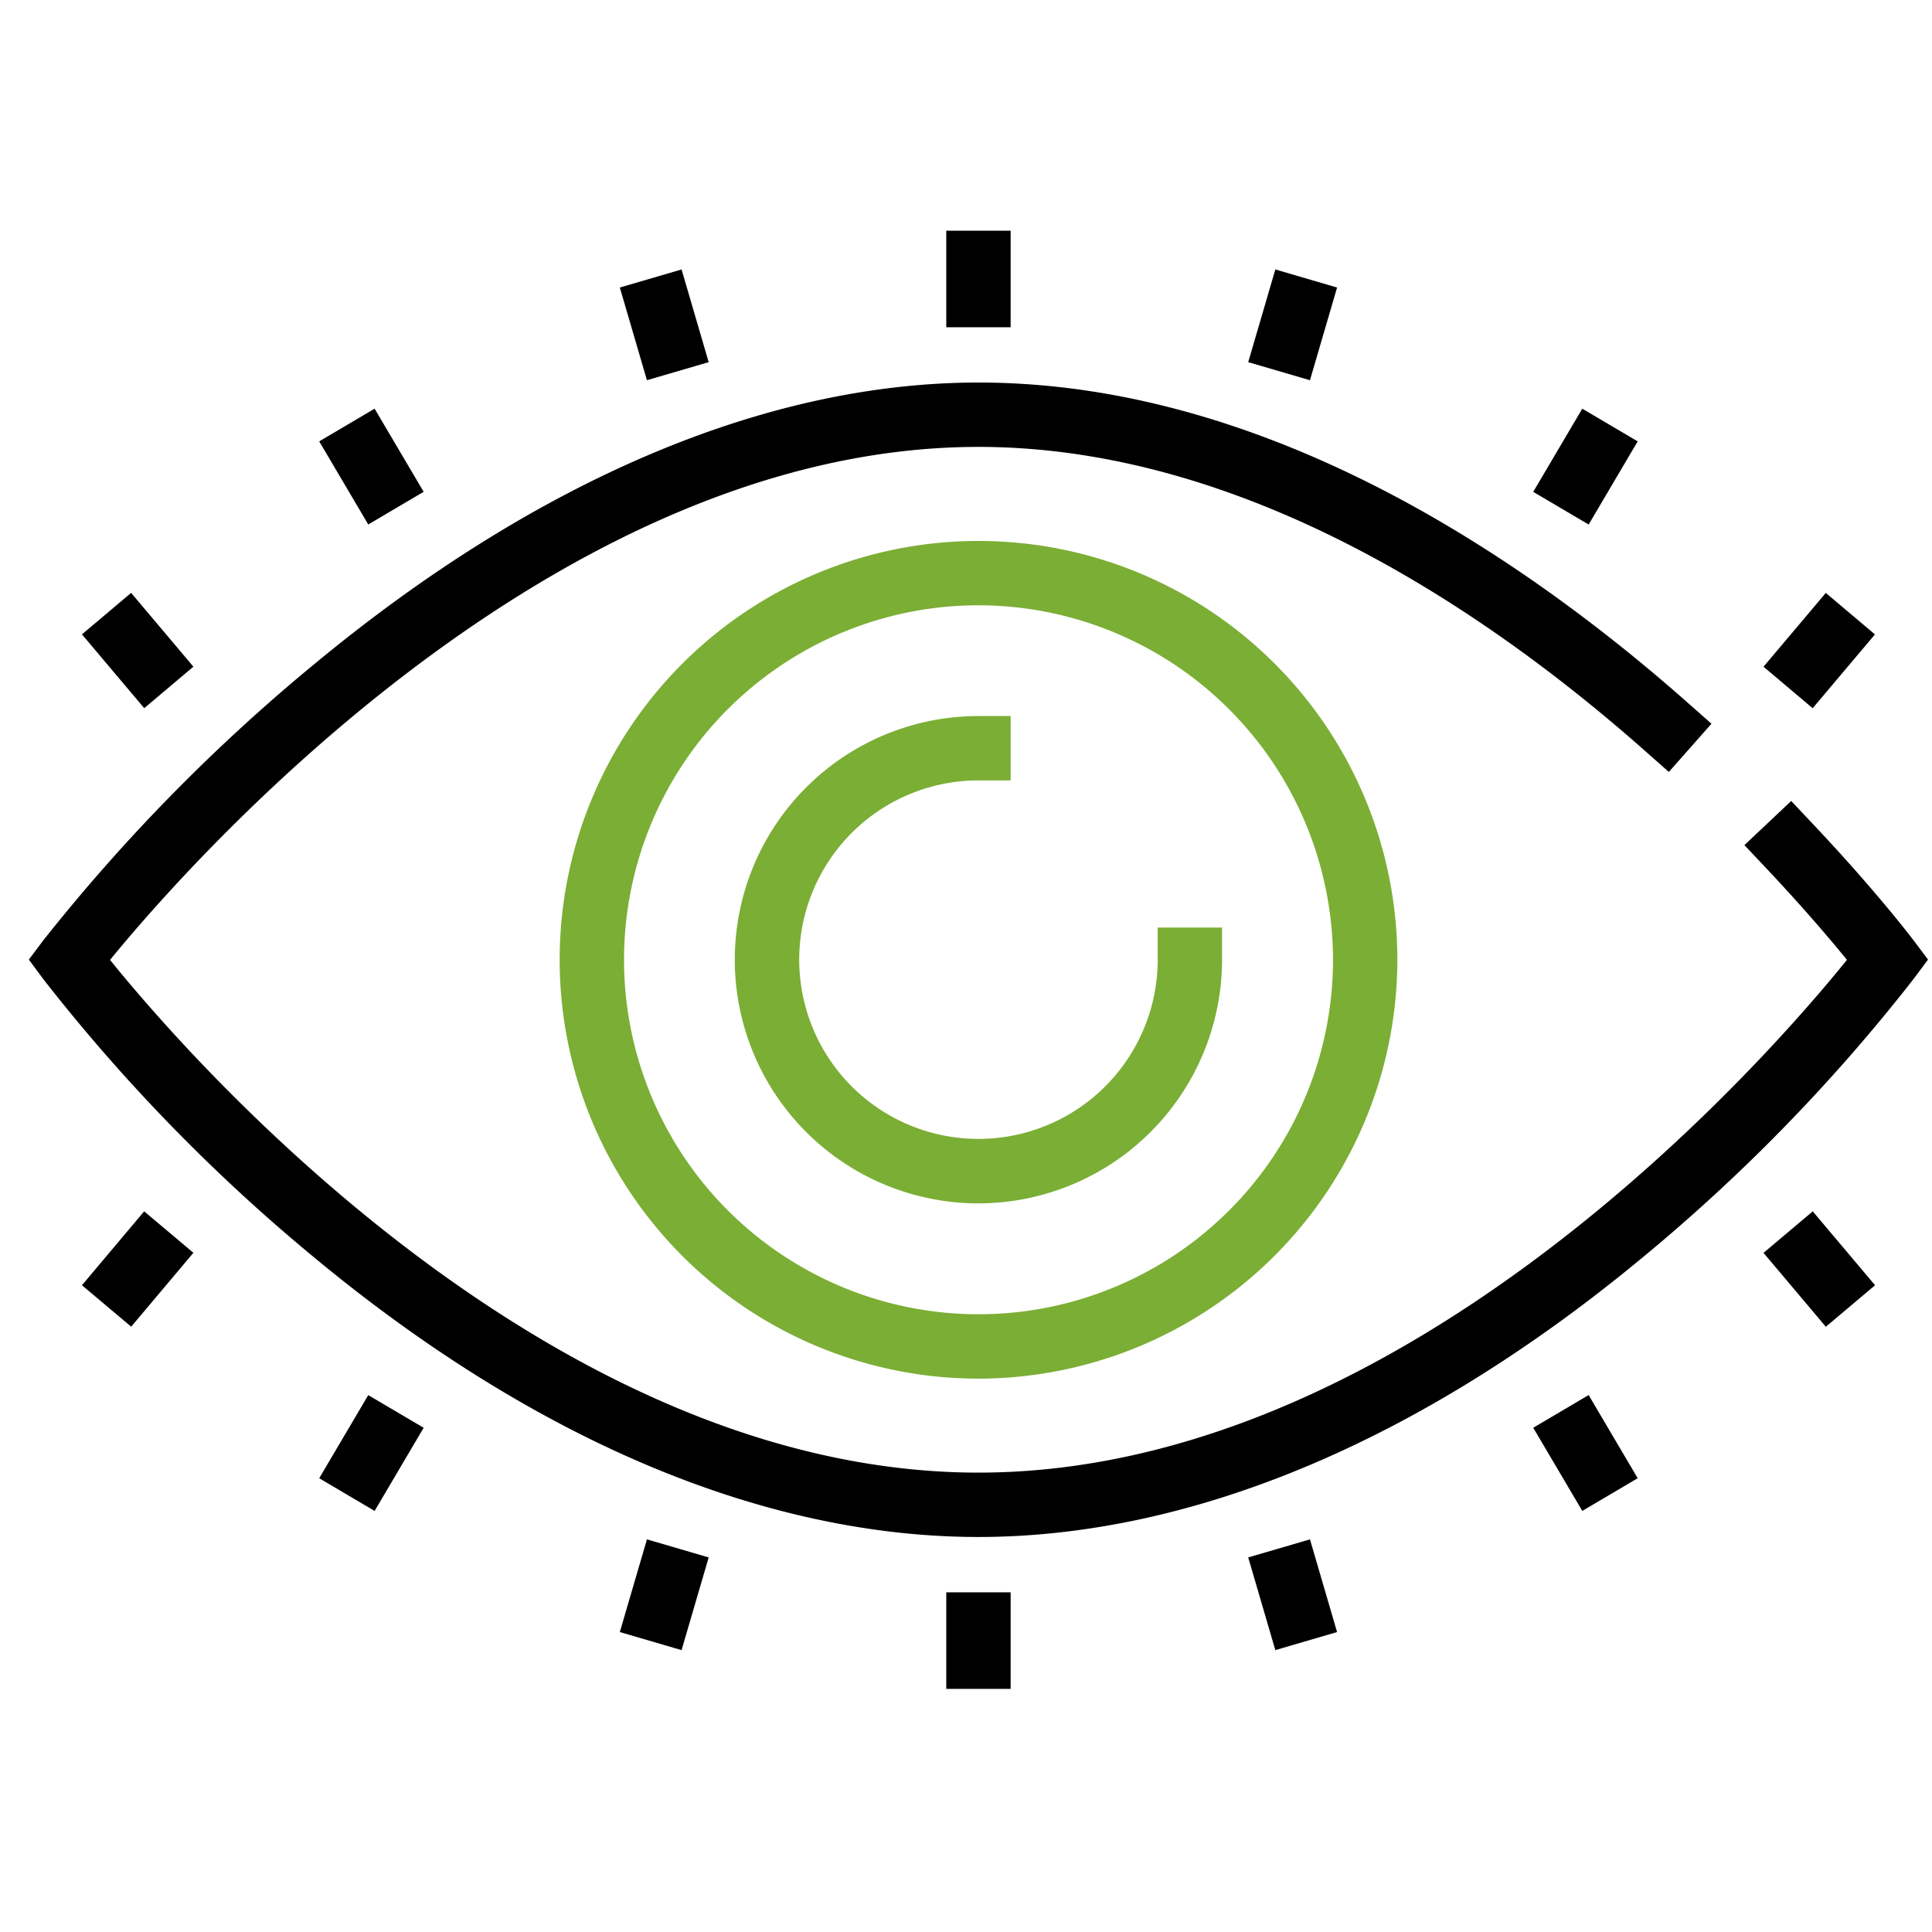
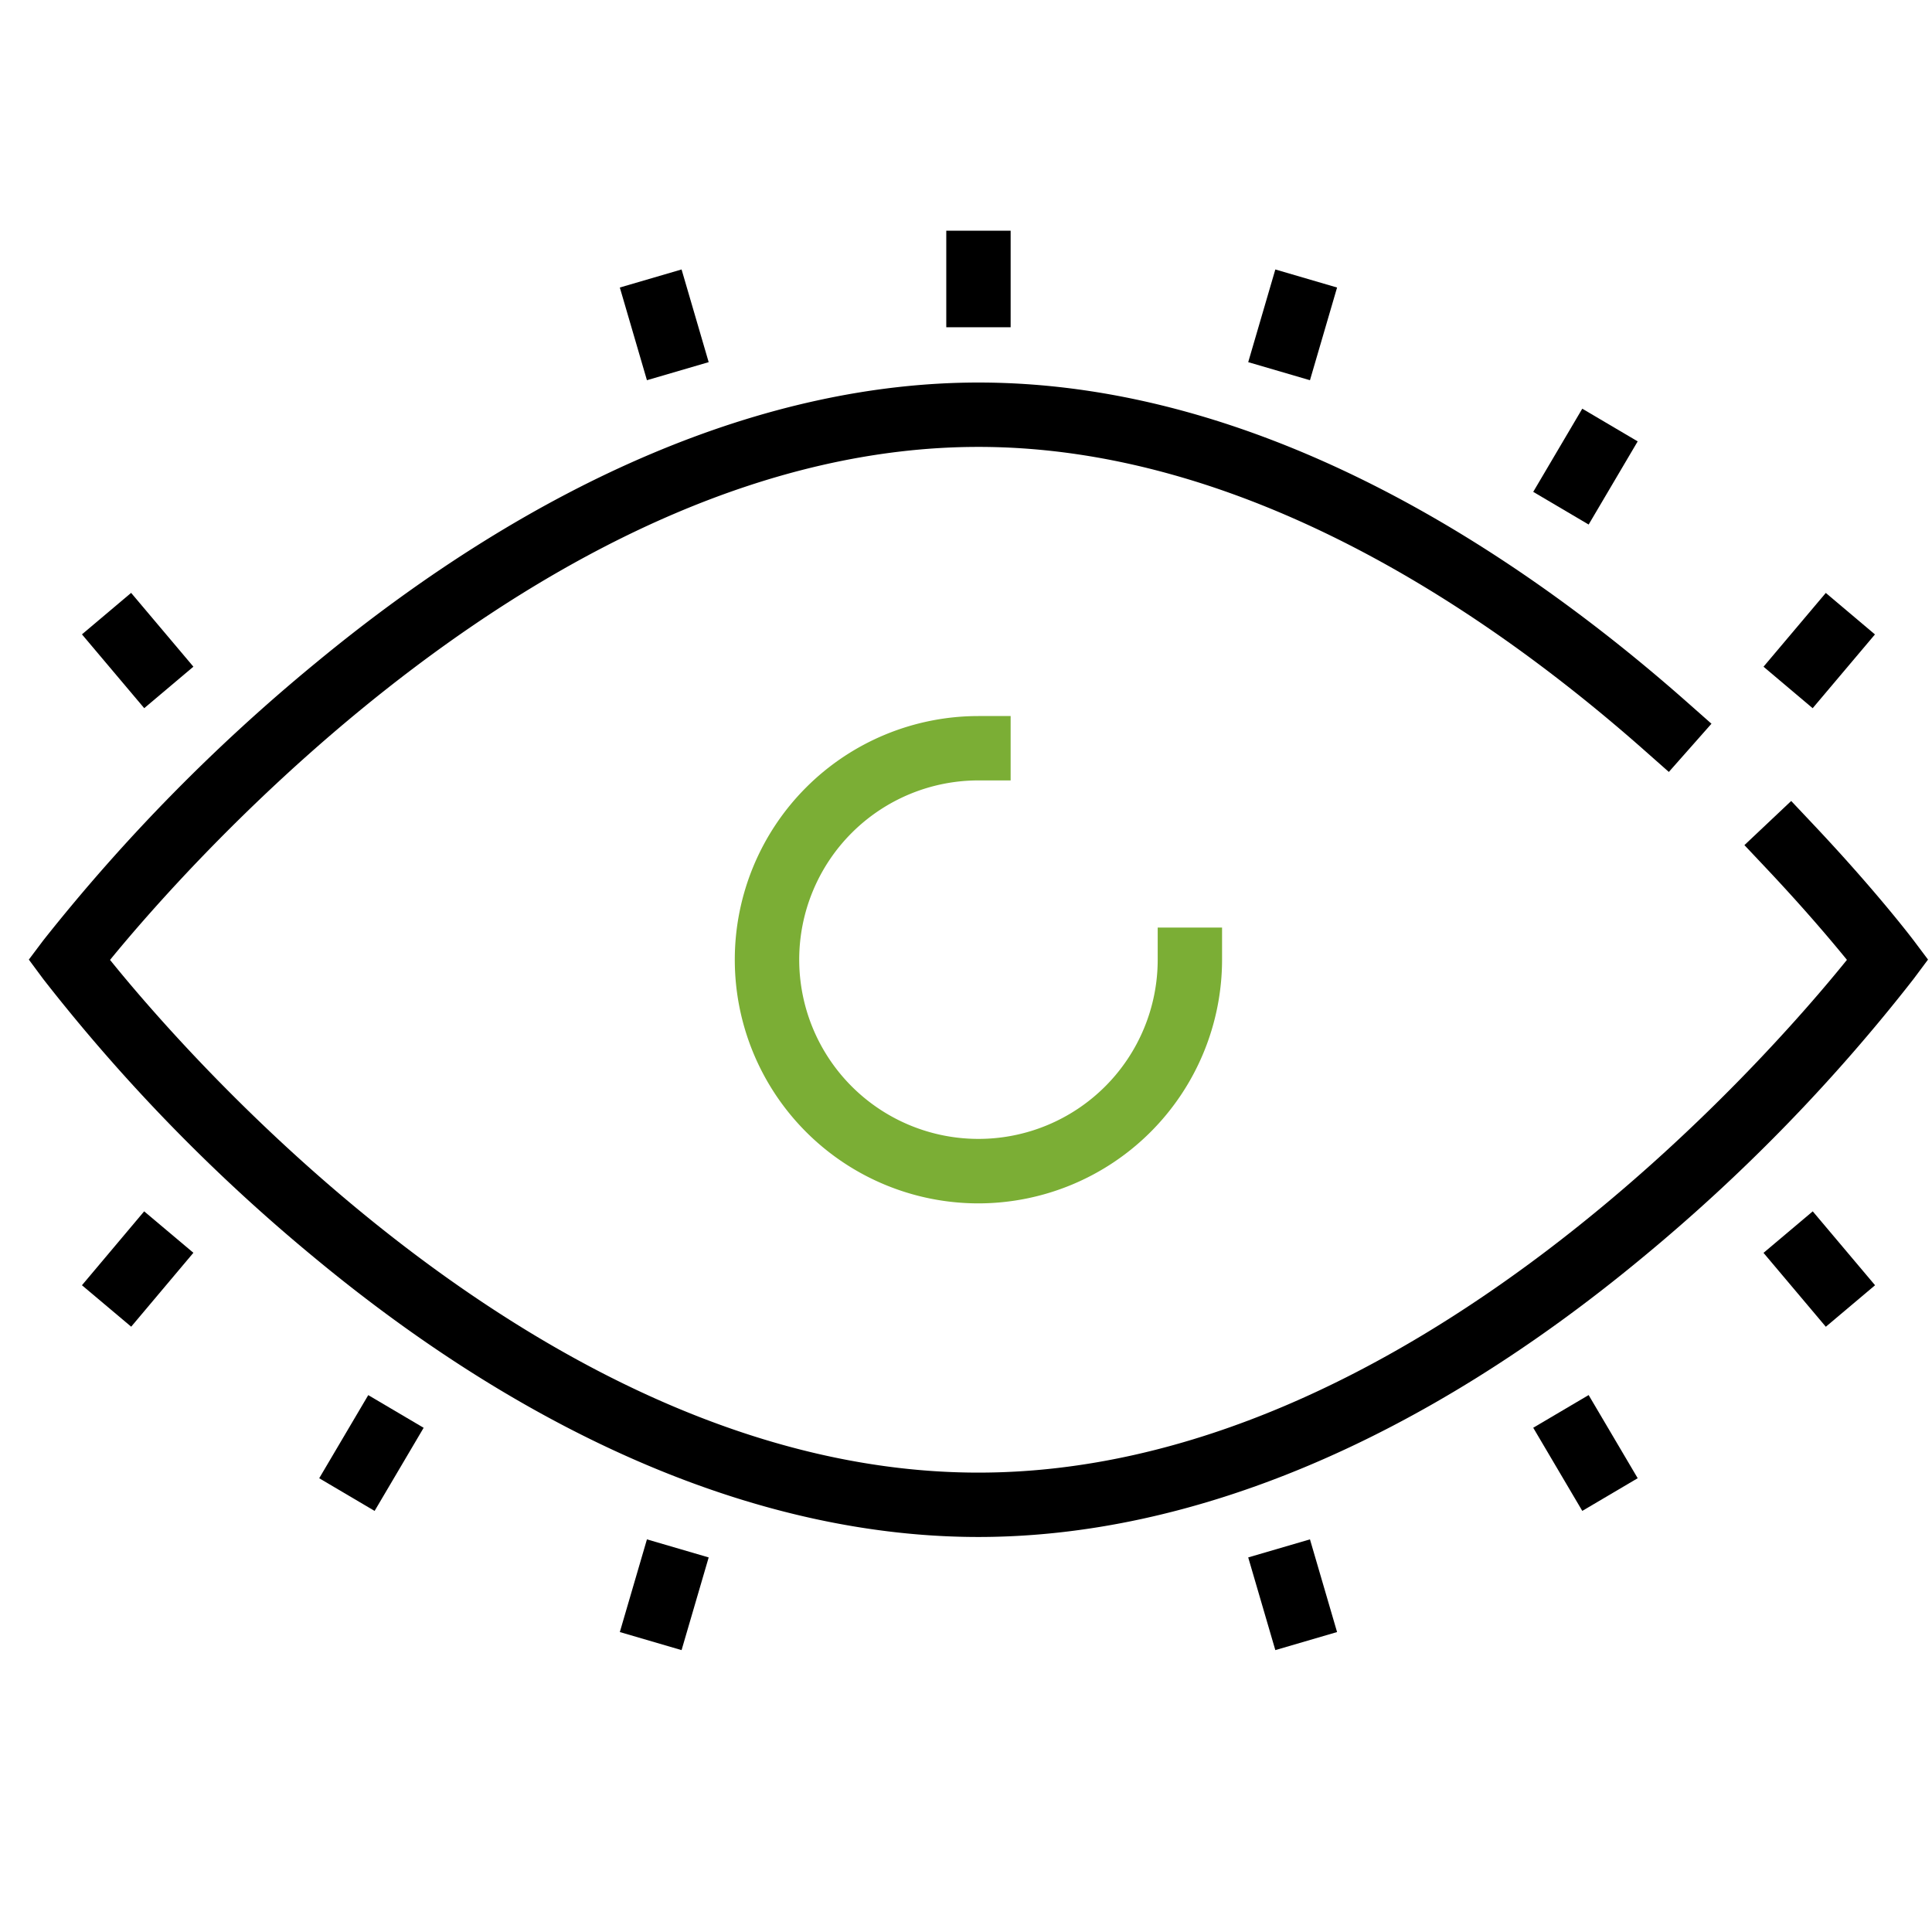
<svg xmlns="http://www.w3.org/2000/svg" width="67" height="67" viewBox="0 0 67 67">
  <defs>
    <clipPath id="clip-path">
      <rect id="Rectangle_394" data-name="Rectangle 394" width="65.864" height="50.569" fill="none" />
    </clipPath>
  </defs>
  <g id="ic-Enhance-Staff-Security-Awareness" transform="translate(-1044.044 -4493.821)">
    <rect id="Group_908-area" data-name="Group 908-area" width="67" height="67" transform="translate(1044.044 4493.821)" fill="none" />
    <g id="Group_751" data-name="Group 751" transform="translate(1045.044 4501.821)">
      <g id="Group_750" data-name="Group 750" transform="translate(0 0)" clip-path="url(#clip-path)">
        <path id="Path_2989" data-name="Path 2989" d="M32.932,46.248c-7.43,0-15.4-3.357-23.054-9.708A61.774,61.774,0,0,1,.5,26.9L0,26.225l.5-.665A63.387,63.387,0,0,1,9.97,15.92C17.661,9.57,25.6,6.213,32.932,6.213c9.953,0,18.863,6.034,24.585,11.094l.835.738-1.478,1.672-.836-.739C50.607,14.173,42.187,8.445,32.932,8.445c-14.725,0-27.411,14.48-30.116,17.791,2.674,3.314,15.209,17.78,30.116,17.78S60.378,29.546,63.05,26.234c-.546-.671-1.5-1.8-2.79-3.168l-.765-.811,1.622-1.531.765.811c2.189,2.319,3.427,3.955,3.48,4.023l.5.666-.5.671a61.774,61.774,0,0,1-9.381,9.645c-7.653,6.351-15.624,9.708-23.054,9.708" transform="translate(0 -0.947)" />
        <path id="Path_2990" data-name="Path 2990" d="M37.332,36.758a8.448,8.448,0,0,1,0-16.9h1.116v2.232H37.332a6.216,6.216,0,1,0,6.216,6.216V27.194H45.78V28.31a8.458,8.458,0,0,1-8.448,8.448" transform="translate(-4.4 -3.026)" fill="#7bae35" />
-         <path id="Path_2991" data-name="Path 2991" d="M36.24,41.744A14.525,14.525,0,1,1,50.766,27.218,14.543,14.543,0,0,1,36.24,41.744m0-26.819A12.293,12.293,0,1,0,48.534,27.218,12.307,12.307,0,0,0,36.24,14.925" transform="translate(-3.307 -1.934)" fill="#7bae35" />
        <rect id="Rectangle_380" data-name="Rectangle 380" width="2.232" height="3.349" transform="translate(31.816 0)" />
        <rect id="Rectangle_381" data-name="Rectangle 381" width="3.349" height="2.231" transform="translate(42.287 4.559) rotate(-73.693)" />
        <rect id="Rectangle_382" data-name="Rectangle 382" width="3.348" height="2.231" transform="translate(52.171 9.057) rotate(-59.469)" />
        <rect id="Rectangle_383" data-name="Rectangle 383" width="3.349" height="2.231" transform="matrix(0.645, -0.764, 0.764, 0.645, 60.157, 15.121)" />
        <rect id="Rectangle_384" data-name="Rectangle 384" width="2.231" height="3.349" transform="translate(20.495 1.971) rotate(-16.302)" />
-         <rect id="Rectangle_385" data-name="Rectangle 385" width="2.231" height="3.348" transform="matrix(0.861, -0.508, 0.508, 0.861, 10.07, 7.306)" />
        <rect id="Rectangle_386" data-name="Rectangle 386" width="2.231" height="3.349" transform="translate(1.842 13.999) rotate(-40.155)" />
-         <rect id="Rectangle_387" data-name="Rectangle 387" width="2.232" height="3.349" transform="translate(31.816 47.22)" />
        <rect id="Rectangle_388" data-name="Rectangle 388" width="3.349" height="2.231" transform="translate(20.495 48.598) rotate(-73.693)" />
        <rect id="Rectangle_389" data-name="Rectangle 389" width="3.348" height="2.231" transform="matrix(0.508, -0.861, 0.861, 0.508, 10.07, 43.264)" />
        <rect id="Rectangle_390" data-name="Rectangle 390" width="3.35" height="2.232" transform="matrix(0.644, -0.765, 0.765, 0.644, 1.842, 36.571)" />
        <rect id="Rectangle_391" data-name="Rectangle 391" width="2.231" height="3.349" transform="translate(42.287 46.01) rotate(-16.302)" />
        <rect id="Rectangle_392" data-name="Rectangle 392" width="2.231" height="3.348" transform="translate(52.171 41.513) rotate(-30.538)" />
        <rect id="Rectangle_393" data-name="Rectangle 393" width="2.232" height="3.35" transform="matrix(0.765, -0.645, 0.645, 0.765, 60.157, 35.448)" />
      </g>
    </g>
  </g>
</svg>